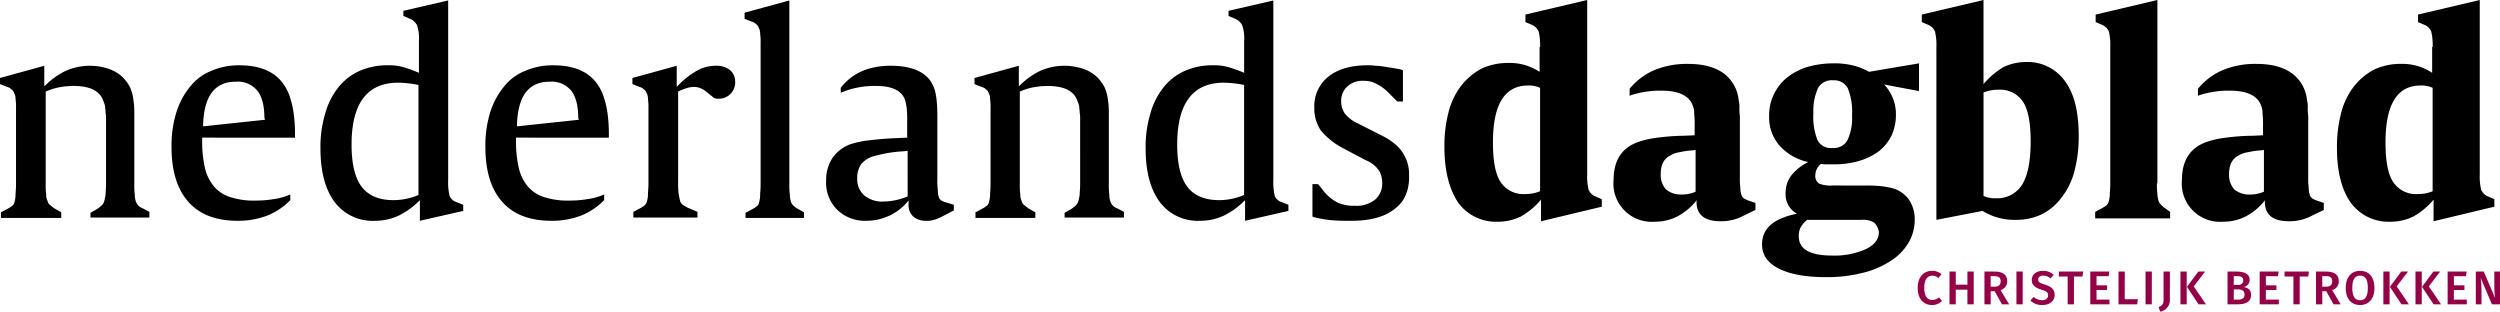
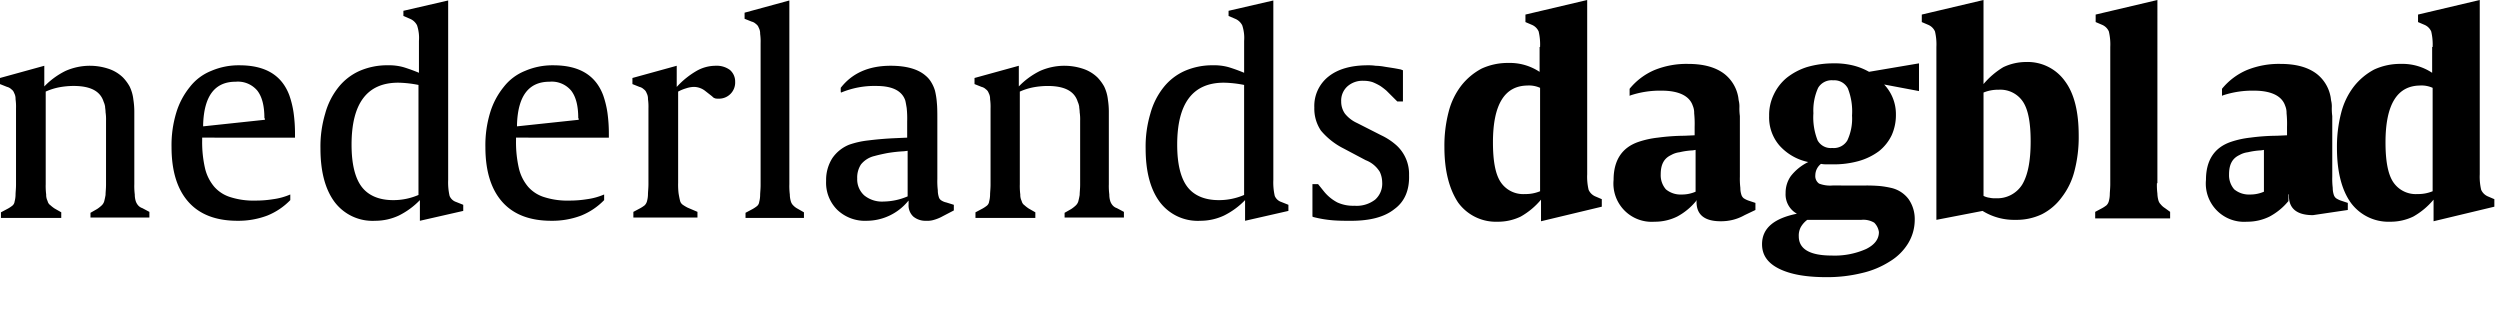
<svg xmlns="http://www.w3.org/2000/svg" width="501.131" height="62.473" viewBox="0 0 501.131 62.473">
  <g transform="translate(-283.1 -30)">
-     <path d="M442.918,40.994a32.635,32.635,0,0,1,3.4.094,18.973,18.973,0,0,1,2.267.377,6.006,6.006,0,0,1,3.5,2.26,6.963,6.963,0,0,1,1.228,4.143,9.076,9.076,0,0,1-1.322,4.708,10.847,10.847,0,0,1-3.59,3.578,17.741,17.741,0,0,1-5.574,2.354,29.091,29.091,0,0,1-7.274.847c-4.062,0-7.179-.565-9.446-1.695s-3.4-2.731-3.4-4.9c0-3.2,2.362-5.179,6.99-6.121a4.417,4.417,0,0,1-2.267-4.143,5.775,5.775,0,0,1,1.039-3.39,9.932,9.932,0,0,1,3.5-2.825,10.628,10.628,0,0,1-5.762-3.3,8.593,8.593,0,0,1-2.078-5.932,9.4,9.4,0,0,1,.945-4.331,9.694,9.694,0,0,1,2.55-3.3,12.821,12.821,0,0,1,4.062-2.166,18.885,18.885,0,0,1,5.29-.753,15.564,15.564,0,0,1,3.779.377,12.681,12.681,0,0,1,3.4,1.318l10.013-1.695v5.556l-6.99-1.318a8.615,8.615,0,0,1,2.362,6.026,9.848,9.848,0,0,1-.85,4.143,9.129,9.129,0,0,1-2.55,3.2,12.558,12.558,0,0,1-4.062,1.977,18.494,18.494,0,0,1-5.29.659h-1.134a5.439,5.439,0,0,1-1.133-.094,2.94,2.94,0,0,0-1.134,2.26,1.834,1.834,0,0,0,.756,1.695,6.217,6.217,0,0,0,2.739.377Zm-.283,6.874H431.771a4.732,4.732,0,0,0-1.323,1.507,3.577,3.577,0,0,0-.378,1.789c0,2.542,2.173,3.861,6.612,3.861a15.467,15.467,0,0,0,6.9-1.318q2.551-1.271,2.551-3.39a3.272,3.272,0,0,0-.945-1.883A4.237,4.237,0,0,0,442.635,47.868Zm90.5-.942a9.477,9.477,0,0,1-2.362.942,9.775,9.775,0,0,1-2.456.282c-3.212,0-4.818-1.318-4.818-3.861v-.377a.092.092,0,0,1-.094.094V44.1a12.508,12.508,0,0,1-3.779,3.107,10.048,10.048,0,0,1-4.534,1.036,7.666,7.666,0,0,1-8.218-8.38c0-3.955,1.7-6.5,5.007-7.627a18.326,18.326,0,0,1,3.873-.847,42.212,42.212,0,0,1,5.29-.377l2.078-.094V29.224a20.566,20.566,0,0,0-.094-2.731,3.576,3.576,0,0,0-.284-1.507c-.661-1.977-2.834-3.013-6.234-3.013a18.827,18.827,0,0,0-6.235.942l-.189.094V21.6a13.044,13.044,0,0,1,5.007-3.766,17.023,17.023,0,0,1,6.707-1.224c3.117,0,5.574.659,7.368,2.072a7.559,7.559,0,0,1,2.645,4.331c.094.377.094.753.189,1.13a4.961,4.961,0,0,1,.094,1.224,11.4,11.4,0,0,0,.094,1.695V39.2a15.221,15.221,0,0,0,.095,2.26,4.352,4.352,0,0,0,.189,1.318,1.483,1.483,0,0,0,.472.753,4.368,4.368,0,0,0,.944.471l1.417.471V45.89ZM378.21,13.216a11.335,11.335,0,0,0-.283-3.107A2.562,2.562,0,0,0,376.6,8.791l-1.322-.565V6.719L387.656,3.8V38.734a11.335,11.335,0,0,0,.284,3.107,2.561,2.561,0,0,0,1.322,1.318l1.322.565v1.507L378.4,48.15V43.819a14.68,14.68,0,0,1-4.062,3.39,10.457,10.457,0,0,1-4.629,1.036,9.355,9.355,0,0,1-7.935-3.861c-1.795-2.731-2.739-6.4-2.739-11.111a26.808,26.808,0,0,1,.85-7.062,14.468,14.468,0,0,1,2.55-5.273,12.809,12.809,0,0,1,4.062-3.39,12.524,12.524,0,0,1,5.384-1.13,10.764,10.764,0,0,1,6.235,1.789V13.216Zm41,33.71a9.484,9.484,0,0,1-2.362.942,9.777,9.777,0,0,1-2.456.282c-3.212,0-4.818-1.318-4.818-3.861v-.377a.092.092,0,0,1-.095.094V44.1a12.5,12.5,0,0,1-3.779,3.107,10.046,10.046,0,0,1-4.534,1.036,7.666,7.666,0,0,1-8.219-8.38c0-3.955,1.7-6.5,5.007-7.627a18.321,18.321,0,0,1,3.873-.847,42.213,42.213,0,0,1,5.29-.377l2.078-.094V29.224a20.593,20.593,0,0,0-.094-2.731,3.575,3.575,0,0,0-.284-1.507c-.661-1.977-2.834-3.013-6.235-3.013a18.827,18.827,0,0,0-6.235.942l-.189.094V21.6a13.044,13.044,0,0,1,5.007-3.766,17.02,17.02,0,0,1,6.707-1.224c3.117,0,5.573.659,7.368,2.072a7.562,7.562,0,0,1,2.645,4.331c.095.377.095.753.189,1.13a4.969,4.969,0,0,1,.094,1.224,11.388,11.388,0,0,0,.094,1.695V39.2a15.255,15.255,0,0,0,.095,2.26,4.351,4.351,0,0,0,.189,1.318,1.483,1.483,0,0,0,.472.753,4.355,4.355,0,0,0,.945.471l1.417.471V45.89Zm137.918-33.71a11.338,11.338,0,0,0-.284-3.107,2.561,2.561,0,0,0-1.322-1.318L554.2,8.226V6.719L566.572,3.8V38.734a11.34,11.34,0,0,0,.283,3.107,2.563,2.563,0,0,0,1.323,1.318l1.322.565v1.507L557.314,48.15V43.819a14.677,14.677,0,0,1-4.062,3.39,10.458,10.458,0,0,1-4.629,1.036,9.357,9.357,0,0,1-7.935-3.861c-1.794-2.542-2.739-6.215-2.739-10.923a26.818,26.818,0,0,1,.85-7.062,14.472,14.472,0,0,1,2.551-5.273,12.8,12.8,0,0,1,4.062-3.39,12.523,12.523,0,0,1,5.384-1.13,10.763,10.763,0,0,1,6.234,1.789V13.216ZM172.938,31.389v.565a23.394,23.394,0,0,0,.567,5.556,8.864,8.864,0,0,0,1.889,3.766,7.09,7.09,0,0,0,3.306,2.072,15.122,15.122,0,0,0,4.912.659,22.175,22.175,0,0,0,3.59-.282,12.916,12.916,0,0,0,3.4-.942v1.13a13.365,13.365,0,0,1-4.629,3.107,16.384,16.384,0,0,1-5.951,1.036c-4.251,0-7.557-1.224-9.824-3.767s-3.4-6.215-3.4-11.017a22.412,22.412,0,0,1,.945-6.874,15.083,15.083,0,0,1,2.739-5.179,10.191,10.191,0,0,1,4.251-3.2,13.841,13.841,0,0,1,5.668-1.13c5.2,0,8.5,1.977,10.013,6.026a18.809,18.809,0,0,1,.85,3.484,30.311,30.311,0,0,1,.283,4.331v.659Zm-62.913,0v.565a23.4,23.4,0,0,0,.567,5.556,8.866,8.866,0,0,0,1.889,3.766,7.09,7.09,0,0,0,3.306,2.072,15.122,15.122,0,0,0,4.912.659,22.174,22.174,0,0,0,3.59-.282,12.915,12.915,0,0,0,3.4-.942v1.13a13.364,13.364,0,0,1-4.629,3.107,16.384,16.384,0,0,1-5.951,1.036c-4.251,0-7.557-1.224-9.824-3.767s-3.4-6.215-3.4-11.017a22.412,22.412,0,0,1,.945-6.874,15.082,15.082,0,0,1,2.739-5.179,10.19,10.19,0,0,1,4.251-3.2,13.842,13.842,0,0,1,5.668-1.13c5.2,0,8.5,1.977,10.013,6.026a18.808,18.808,0,0,1,.85,3.484,30.331,30.331,0,0,1,.283,4.331v.659Zm148.5,15.725a8.239,8.239,0,0,1-1.795.753,4.433,4.433,0,0,1-1.606.188,3.788,3.788,0,0,1-2.55-.847,3.058,3.058,0,0,1-.945-2.448v-.753l-.094.094a10.793,10.793,0,0,1-8.313,3.955,8.005,8.005,0,0,1-5.857-2.166,7.647,7.647,0,0,1-2.267-5.838,8.124,8.124,0,0,1,1.228-4.52,7.461,7.461,0,0,1,3.4-2.731,17.349,17.349,0,0,1,3.779-.847c1.511-.188,3.4-.377,5.762-.471l2.078-.094v-3.2a20.546,20.546,0,0,0-.095-2.731c-.094-.565-.189-1.13-.283-1.507-.661-1.977-2.645-2.919-5.762-2.919a17.289,17.289,0,0,0-7.085,1.318c-.094,0-.094-.188-.094-.471v-.471c2.267-2.919,5.573-4.426,10.013-4.426,3.117,0,5.479.659,6.99,1.977a4.96,4.96,0,0,1,1.134,1.318,7.045,7.045,0,0,1,.756,1.695,14.889,14.889,0,0,1,.378,2.448c.095.942.095,2.166.095,3.484v11.77a15.275,15.275,0,0,0,.094,2.26,4.348,4.348,0,0,0,.189,1.318,1.169,1.169,0,0,0,.567.753,2.832,2.832,0,0,0,.945.377l1.511.471v1.13Zm60.552.942V43.913a15.252,15.252,0,0,1-4.251,3.107,11.189,11.189,0,0,1-4.723,1.036,9.514,9.514,0,0,1-8.124-3.767q-2.834-3.814-2.834-10.734a23.033,23.033,0,0,1,.945-6.968,14.585,14.585,0,0,1,2.645-5.273,11.268,11.268,0,0,1,4.251-3.3,13.841,13.841,0,0,1,5.668-1.13,10.883,10.883,0,0,1,3.117.377,32.45,32.45,0,0,1,3.118,1.13v-6.4a7.967,7.967,0,0,0-.378-3.107,2.785,2.785,0,0,0-1.417-1.318L315.769,7V5.966l8.974-2.072v35.97a12.163,12.163,0,0,0,.283,3.2,2.141,2.141,0,0,0,1.322,1.224l1.417.565v1.224Zm31.646-23.917h-1.134l-1.323-1.318-.85-.847a13.856,13.856,0,0,0-1.228-.942,11.294,11.294,0,0,0-1.511-.753A5.517,5.517,0,0,0,342.88,20a4.539,4.539,0,0,0-3.306,1.13,3.836,3.836,0,0,0-1.228,3.013,4.187,4.187,0,0,0,.756,2.448,6.7,6.7,0,0,0,2.456,1.883l4.818,2.448a12.675,12.675,0,0,1,3.117,2.072,7.791,7.791,0,0,1,2.456,5.932c.094,2.919-.85,5.273-2.929,6.78-1.984,1.6-4.912,2.354-8.691,2.354-1.228,0-2.361,0-3.59-.094a23.178,23.178,0,0,1-3.968-.659l-.189-.094v-6.5h1.134l1.134,1.412a8.537,8.537,0,0,0,2.739,2.26,7.562,7.562,0,0,0,3.4.659,6.085,6.085,0,0,0,4.157-1.224,4.27,4.27,0,0,0,1.417-3.484,5.117,5.117,0,0,0-.472-2.072,5.68,5.68,0,0,0-2.834-2.354l-4.44-2.354a14.31,14.31,0,0,1-4.534-3.578,7.846,7.846,0,0,1-1.323-4.614,7.514,7.514,0,0,1,2.834-6.215c1.889-1.507,4.534-2.26,7.841-2.26a9.746,9.746,0,0,1,1.606.094,11.608,11.608,0,0,1,1.795.188c.567.094,1.228.188,1.8.282s1.039.188,1.511.282c.094,0,.094.094.189.094s.095,0,.189.094ZM153.668,48.056V43.913a15.251,15.251,0,0,1-4.251,3.107,11.189,11.189,0,0,1-4.723,1.036,9.514,9.514,0,0,1-8.124-3.767q-2.834-3.814-2.834-10.734a23.034,23.034,0,0,1,.945-6.968,14.584,14.584,0,0,1,2.645-5.273,11.27,11.27,0,0,1,4.251-3.3,13.842,13.842,0,0,1,5.668-1.13,10.885,10.885,0,0,1,3.117.377,32.463,32.463,0,0,1,3.117,1.13v-6.4a7.967,7.967,0,0,0-.378-3.107,2.785,2.785,0,0,0-1.417-1.318L150.362,7V5.966l8.974-2.072v35.97a12.163,12.163,0,0,0,.283,3.2,2.14,2.14,0,0,0,1.322,1.224l1.417.565v1.224Zm303.987-34.84a11.335,11.335,0,0,0-.283-3.107,2.563,2.563,0,0,0-1.323-1.318l-1.322-.565V6.719L467.1,3.8V20.655a15.875,15.875,0,0,1,3.967-3.39,10.659,10.659,0,0,1,4.534-1.036,9.185,9.185,0,0,1,7.841,3.861c1.889,2.542,2.74,6.215,2.74,10.923a26.812,26.812,0,0,1-.85,7.062,14.465,14.465,0,0,1-2.551,5.273,11.239,11.239,0,0,1-3.968,3.39,11.812,11.812,0,0,1-5.29,1.13,12.006,12.006,0,0,1-6.612-1.789l-9.258,1.789Zm44.3,27.307h-.095a13.208,13.208,0,0,0,.095,2.072,5.545,5.545,0,0,0,.189,1.318,1.82,1.82,0,0,0,.473.847,3.417,3.417,0,0,0,.85.753l1.039.753v1.318h-15.02V46.267l1.417-.753a6.627,6.627,0,0,0,.85-.565,1.82,1.82,0,0,0,.472-.847,5.543,5.543,0,0,0,.189-1.318c0-.471.095-1.224.095-2.072v-27.5a11.34,11.34,0,0,0-.284-3.107,2.562,2.562,0,0,0-1.323-1.318l-1.322-.565V6.719L501.958,3.8Zm-224.92,6.968h-12v-1.13l1.417-.753a6.624,6.624,0,0,0,.85-.565,1.267,1.267,0,0,0,.472-.847,5.543,5.543,0,0,0,.189-1.318c0-.565.095-1.224.095-2.072V25.551a10.792,10.792,0,0,0-.095-1.883,2.348,2.348,0,0,0-.284-1.224,1.464,1.464,0,0,0-.567-.753,1.829,1.829,0,0,0-.85-.471l-1.417-.565V19.431l8.88-2.448v4.143a15.25,15.25,0,0,1,4.251-3.107,12.068,12.068,0,0,1,4.912-1.036,11.9,11.9,0,0,1,3.59.565,7.587,7.587,0,0,1,3.023,1.789,8.81,8.81,0,0,1,1.323,1.789,8.024,8.024,0,0,1,.756,2.637,15.823,15.823,0,0,1,.189,2.354v14.6a13.22,13.22,0,0,0,.095,2.072,4.344,4.344,0,0,0,.189,1.318,2.462,2.462,0,0,0,.472.847,1.922,1.922,0,0,0,.85.565l1.417.753V47.4H282.9v-.942l1.322-.753a6.636,6.636,0,0,0,.85-.659,1.914,1.914,0,0,0,.567-.847c.094-.377.189-.753.284-1.318,0-.565.094-1.224.094-2.072V28a9.151,9.151,0,0,0-.094-1.695c0-.471-.095-.847-.095-1.13a3.578,3.578,0,0,0-.284-.942c-.661-2.166-2.645-3.2-6.046-3.2a16.194,16.194,0,0,0-2.928.282,12.385,12.385,0,0,0-2.645.847v18.55a13.254,13.254,0,0,0,.094,2.072A2.727,2.727,0,0,0,274.3,44.1a1.372,1.372,0,0,0,.567.847,6.652,6.652,0,0,0,.85.659l1.322.753Zm-46.382,0H218.943V46.455l1.417-.753a6.634,6.634,0,0,0,.85-.565,1.267,1.267,0,0,0,.472-.847,5.542,5.542,0,0,0,.189-1.318c0-.565.094-1.224.094-2.072V12.463a10.821,10.821,0,0,0-.094-1.883,2.35,2.35,0,0,0-.283-1.224,1.465,1.465,0,0,0-.567-.753,1.827,1.827,0,0,0-.85-.471l-1.417-.565V6.342l8.974-2.448V40.712a13.256,13.256,0,0,0,.094,2.072,4.893,4.893,0,0,0,.189,1.318,1.82,1.82,0,0,0,.472.847,3.316,3.316,0,0,0,.85.659l1.322.753Zm-148.876,0H69.689v-1.13l1.417-.753a6.638,6.638,0,0,0,.85-.565,1.267,1.267,0,0,0,.472-.847,5.537,5.537,0,0,0,.189-1.318c0-.565.094-1.224.094-2.072V25.551a10.809,10.809,0,0,0-.094-1.883,2.349,2.349,0,0,0-.283-1.224,1.465,1.465,0,0,0-.567-.753,1.829,1.829,0,0,0-.85-.471L69.5,20.655V19.431l8.88-2.448v4.143a15.251,15.251,0,0,1,4.251-3.107,12.07,12.07,0,0,1,4.912-1.036,11.9,11.9,0,0,1,3.59.565,7.588,7.588,0,0,1,3.023,1.789,8.807,8.807,0,0,1,1.322,1.789,8.015,8.015,0,0,1,.756,2.637,15.822,15.822,0,0,1,.189,2.354v14.6a13.245,13.245,0,0,0,.095,2.072,4.355,4.355,0,0,0,.189,1.318,2.467,2.467,0,0,0,.472.847,1.922,1.922,0,0,0,.85.565l1.417.753V47.4H87.637v-.942L88.96,45.7a6.666,6.666,0,0,0,.85-.659,1.914,1.914,0,0,0,.567-.847c.095-.377.189-.753.283-1.318,0-.565.094-1.224.094-2.072V28A9.134,9.134,0,0,0,90.66,26.3c0-.471-.094-.847-.094-1.13a3.579,3.579,0,0,0-.284-.942c-.661-2.166-2.645-3.2-6.046-3.2a16.194,16.194,0,0,0-2.928.282,12.388,12.388,0,0,0-2.645.847v18.55a13.257,13.257,0,0,0,.094,2.072,2.727,2.727,0,0,0,.283,1.318,1.371,1.371,0,0,0,.567.847,6.661,6.661,0,0,0,.85.659l1.323.753ZM209.307,47.4H196.46v-1.13l1.417-.753a6.614,6.614,0,0,0,.85-.565,1.819,1.819,0,0,0,.472-.847,5.541,5.541,0,0,0,.189-1.318c0-.565.095-1.224.095-2.072V25.551a10.8,10.8,0,0,0-.095-1.883,2.35,2.35,0,0,0-.283-1.224,1.465,1.465,0,0,0-.567-.753,1.829,1.829,0,0,0-.85-.471l-1.417-.565V19.431l8.88-2.448V21.22l.094-.094a16.511,16.511,0,0,1,3.873-3.107,7.729,7.729,0,0,1,3.873-1.036,4.415,4.415,0,0,1,2.834.847,3.056,3.056,0,0,1,1.039,2.354,3.234,3.234,0,0,1-3.4,3.39c-.283,0-.567,0-.661-.094-.189,0-.378-.188-.567-.377l-1.323-1.036a3.776,3.776,0,0,0-2.267-.847,5.255,5.255,0,0,0-1.606.282,8.188,8.188,0,0,0-1.606.659V40.429a14.567,14.567,0,0,0,.094,2.166q.142.847.283,1.412a1.37,1.37,0,0,0,.567.847,8.322,8.322,0,0,0,.945.565l1.984.847Zm42.131-13.371-.756.094a28.706,28.706,0,0,0-3.4.377c-.945.188-1.795.377-2.456.565a4.9,4.9,0,0,0-2.739,1.695,4.792,4.792,0,0,0-.756,2.825,4.33,4.33,0,0,0,1.417,3.39,5.624,5.624,0,0,0,3.873,1.224,12.675,12.675,0,0,0,4.818-1.036Zm67.542-13.183a22.5,22.5,0,0,0-4.156-.471q-9.352,0-9.352,12.429c0,3.766.661,6.591,1.984,8.38s3.5,2.731,6.329,2.731a12.644,12.644,0,0,0,5.1-1.036V20.843Zm-165.5,0a22.494,22.494,0,0,0-4.156-.471q-9.352,0-9.352,12.429c0,3.766.661,6.591,1.984,8.38s3.5,2.731,6.329,2.731a12.644,12.644,0,0,0,5.1-1.036V20.843Zm314.851,22.6a4.627,4.627,0,0,0,1.228.094,5.886,5.886,0,0,0,5.29-2.731c1.133-1.883,1.7-4.708,1.7-8.663,0-3.672-.473-6.309-1.512-7.91a5.429,5.429,0,0,0-4.912-2.448,7.525,7.525,0,0,0-3.023.565V43.066A3.611,3.611,0,0,0,468.329,43.442Zm54.978-9.6-.567.094a14.677,14.677,0,0,0-2.645.377,4.525,4.525,0,0,0-1.7.565c-1.417.659-2.078,1.883-2.078,3.861a4.315,4.315,0,0,0,1.039,3.013,4.6,4.6,0,0,0,3.118,1.036,6.919,6.919,0,0,0,2.834-.565Zm-113.924,0-.567.094a14.676,14.676,0,0,0-2.645.377,4.525,4.525,0,0,0-1.7.565c-1.417.659-2.078,1.883-2.078,3.861a4.314,4.314,0,0,0,1.039,3.013,4.6,4.6,0,0,0,3.117,1.036,6.92,6.92,0,0,0,2.834-.565Zm-33.629-12.9c-4.629,0-6.99,3.766-6.99,11.394,0,3.672.472,6.309,1.512,7.91a5.429,5.429,0,0,0,4.912,2.448,7.525,7.525,0,0,0,3.023-.565V21.408A5.451,5.451,0,0,0,375.754,20.937Zm178.915,0c-4.629,0-6.99,3.766-6.99,11.394,0,3.672.473,6.309,1.512,7.91a5.429,5.429,0,0,0,4.912,2.448,7.525,7.525,0,0,0,3.023-.565V21.408A5.45,5.45,0,0,0,554.669,20.937ZM439.9,21.5a3.059,3.059,0,0,0-2.928-1.6,3.145,3.145,0,0,0-3.023,1.507A11,11,0,0,0,433,26.493a12.556,12.556,0,0,0,.85,5.461,3,3,0,0,0,2.928,1.507,3.145,3.145,0,0,0,3.023-1.507,10.282,10.282,0,0,0,.945-4.991A12.552,12.552,0,0,0,439.9,21.5Zm-317.4,6.026c0-2.542-.472-4.331-1.417-5.556a5.079,5.079,0,0,0-4.345-1.789c-4.156,0-6.329,2.825-6.518,8.569v.377l12.375-1.318v-.282Zm62.913,0c0-2.542-.472-4.331-1.417-5.556a5.079,5.079,0,0,0-4.345-1.789c-4.156,0-6.329,2.825-6.518,8.569v.377L185.5,27.811v-.282Z" transform="translate(213.6 26.2)" />
-     <path d="M-114.627-6.707c-1.615,0-2.869,1.207-2.869,3.41,0,2.232,1.188,3.439,2.888,3.439a2.762,2.762,0,0,0,1.976-.8l-.589-.741a2.127,2.127,0,0,1-1.34.532c-.931,0-1.615-.7-1.615-2.432,0-1.776.7-2.441,1.615-2.441a1.893,1.893,0,0,1,1.216.465l.637-.741A2.761,2.761,0,0,0-114.627-6.707Zm7.1,6.707h1.264V-6.564h-1.264v2.631h-2.337V-6.564h-1.254V0h1.254V-2.935h2.337Zm6.916,0h1.444l-1.72-2.859a1.773,1.773,0,0,0,1.33-1.777c0-1.3-.883-1.928-2.6-1.928h-1.957V0h1.254V-2.632h.8Zm-2.252-5.653h.674c.912,0,1.321.3,1.321,1.016,0,.789-.437,1.1-1.216,1.1h-.779Zm6.422-.912H-97.7V0h1.254Zm4.047-.142c-1.292,0-2.233.722-2.233,1.814,0,1,.6,1.549,1.976,1.976,1.026.314,1.3.561,1.3,1.112,0,.636-.5.978-1.207.978a2.5,2.5,0,0,1-1.691-.655L-94.9-.76a3.265,3.265,0,0,0,2.366.9c1.567,0,2.489-.836,2.489-2.014,0-1.235-.8-1.71-1.948-2.071-1.092-.342-1.349-.551-1.349-1.026,0-.513.428-.779,1.017-.779a2.2,2.2,0,0,1,1.472.561l.618-.712A2.955,2.955,0,0,0-92.4-6.707Zm8.066.142h-4.874v1h1.767V0h1.264V-5.567h1.71Zm5.244,0H-82.9V0h3.847V-.941h-2.593V-2.869h2.109V-3.8h-2.109V-5.634h2.423Zm3.1,0h-1.254V0H-73.5l.143-1.026h-2.632Zm5.424,0H-71.82V0h1.254Zm3.62,0H-68.21v5.557c0,.826-.143,1.244-1,1.577l.333.9A2.323,2.323,0,0,0-66.947-.96Zm3.372,0h-1.254V0h1.254Zm3.686,0h-1.359l-2.27,3.059L-61.2,0h1.492l-2.451-3.591Zm7.714,3.087a1.431,1.431,0,0,0,1.216-1.415c0-1.2-1.026-1.672-2.717-1.672h-1.719V0h1.976c1.6,0,2.746-.446,2.746-1.891C-50.673-2.983-51.424-3.335-52.174-3.477Zm-1.377-2.166c.855,0,1.311.19,1.311.855,0,.617-.446.921-1.131.921h-.77V-5.643Zm.143,4.7h-.732V-2.993h.865c.731,0,1.292.266,1.292,1.055C-51.984-1.112-52.583-.941-53.409-.941Zm8.265-5.624h-3.809V0h3.847V-.941H-47.7V-2.869h2.109V-3.8H-47.7V-5.634h2.423Zm6.061,0h-4.874v1h1.767V0h1.264V-5.567h1.71ZM-34.143,0H-32.7l-1.72-2.859a1.773,1.773,0,0,0,1.33-1.777c0-1.3-.883-1.928-2.6-1.928h-1.957V0h1.254V-2.632h.8Zm-2.252-5.653h.675c.912,0,1.32.3,1.32,1.016,0,.789-.437,1.1-1.216,1.1h-.779Zm7.581-1.054c-1.758,0-2.878,1.273-2.878,3.429,0,2.194,1.121,3.42,2.878,3.42s2.869-1.264,2.869-3.429C-25.945-5.482-27.056-6.707-28.814-6.707Zm0,.959c.988,0,1.549.7,1.549,2.461,0,1.776-.57,2.47-1.549,2.47-.96,0-1.558-.693-1.558-2.46S-29.792-5.748-28.814-5.748Zm5.918-.817h-1.254V0H-22.9Zm3.686,0h-1.358l-2.271,3.059L-20.52,0h1.491L-21.48-3.591Zm2.755,0h-1.254V0h1.254Zm3.686,0h-1.359L-16.4-3.505-14.079,0h1.491l-2.451-3.591Zm5.311,0h-3.81V0h3.848V-.941h-2.593V-2.869H-7.9V-3.8h-2.109V-5.634H-7.59Zm6.688,0H-1.91v3.078a16.247,16.247,0,0,0,.171,2.242l-2.289-5.32H-5.615V0h1.14V-2.679a20.864,20.864,0,0,0-.171-2.632L-2.394,0H-.77Z" transform="translate(785 91)" fill="#940045" />
+     <path d="M442.918,40.994a32.635,32.635,0,0,1,3.4.094,18.973,18.973,0,0,1,2.267.377,6.006,6.006,0,0,1,3.5,2.26,6.963,6.963,0,0,1,1.228,4.143,9.076,9.076,0,0,1-1.322,4.708,10.847,10.847,0,0,1-3.59,3.578,17.741,17.741,0,0,1-5.574,2.354,29.091,29.091,0,0,1-7.274.847c-4.062,0-7.179-.565-9.446-1.695s-3.4-2.731-3.4-4.9c0-3.2,2.362-5.179,6.99-6.121a4.417,4.417,0,0,1-2.267-4.143,5.775,5.775,0,0,1,1.039-3.39,9.932,9.932,0,0,1,3.5-2.825,10.628,10.628,0,0,1-5.762-3.3,8.593,8.593,0,0,1-2.078-5.932,9.4,9.4,0,0,1,.945-4.331,9.694,9.694,0,0,1,2.55-3.3,12.821,12.821,0,0,1,4.062-2.166,18.885,18.885,0,0,1,5.29-.753,15.564,15.564,0,0,1,3.779.377,12.681,12.681,0,0,1,3.4,1.318l10.013-1.695v5.556l-6.99-1.318a8.615,8.615,0,0,1,2.362,6.026,9.848,9.848,0,0,1-.85,4.143,9.129,9.129,0,0,1-2.55,3.2,12.558,12.558,0,0,1-4.062,1.977,18.494,18.494,0,0,1-5.29.659h-1.134a5.439,5.439,0,0,1-1.133-.094,2.94,2.94,0,0,0-1.134,2.26,1.834,1.834,0,0,0,.756,1.695,6.217,6.217,0,0,0,2.739.377Zm-.283,6.874H431.771a4.732,4.732,0,0,0-1.323,1.507,3.577,3.577,0,0,0-.378,1.789c0,2.542,2.173,3.861,6.612,3.861a15.467,15.467,0,0,0,6.9-1.318q2.551-1.271,2.551-3.39a3.272,3.272,0,0,0-.945-1.883A4.237,4.237,0,0,0,442.635,47.868Zm90.5-.942c-3.212,0-4.818-1.318-4.818-3.861v-.377a.092.092,0,0,1-.094.094V44.1a12.508,12.508,0,0,1-3.779,3.107,10.048,10.048,0,0,1-4.534,1.036,7.666,7.666,0,0,1-8.218-8.38c0-3.955,1.7-6.5,5.007-7.627a18.326,18.326,0,0,1,3.873-.847,42.212,42.212,0,0,1,5.29-.377l2.078-.094V29.224a20.566,20.566,0,0,0-.094-2.731,3.576,3.576,0,0,0-.284-1.507c-.661-1.977-2.834-3.013-6.234-3.013a18.827,18.827,0,0,0-6.235.942l-.189.094V21.6a13.044,13.044,0,0,1,5.007-3.766,17.023,17.023,0,0,1,6.707-1.224c3.117,0,5.574.659,7.368,2.072a7.559,7.559,0,0,1,2.645,4.331c.094.377.094.753.189,1.13a4.961,4.961,0,0,1,.094,1.224,11.4,11.4,0,0,0,.094,1.695V39.2a15.221,15.221,0,0,0,.095,2.26,4.352,4.352,0,0,0,.189,1.318,1.483,1.483,0,0,0,.472.753,4.368,4.368,0,0,0,.944.471l1.417.471V45.89ZM378.21,13.216a11.335,11.335,0,0,0-.283-3.107A2.562,2.562,0,0,0,376.6,8.791l-1.322-.565V6.719L387.656,3.8V38.734a11.335,11.335,0,0,0,.284,3.107,2.561,2.561,0,0,0,1.322,1.318l1.322.565v1.507L378.4,48.15V43.819a14.68,14.68,0,0,1-4.062,3.39,10.457,10.457,0,0,1-4.629,1.036,9.355,9.355,0,0,1-7.935-3.861c-1.795-2.731-2.739-6.4-2.739-11.111a26.808,26.808,0,0,1,.85-7.062,14.468,14.468,0,0,1,2.55-5.273,12.809,12.809,0,0,1,4.062-3.39,12.524,12.524,0,0,1,5.384-1.13,10.764,10.764,0,0,1,6.235,1.789V13.216Zm41,33.71a9.484,9.484,0,0,1-2.362.942,9.777,9.777,0,0,1-2.456.282c-3.212,0-4.818-1.318-4.818-3.861v-.377a.092.092,0,0,1-.095.094V44.1a12.5,12.5,0,0,1-3.779,3.107,10.046,10.046,0,0,1-4.534,1.036,7.666,7.666,0,0,1-8.219-8.38c0-3.955,1.7-6.5,5.007-7.627a18.321,18.321,0,0,1,3.873-.847,42.213,42.213,0,0,1,5.29-.377l2.078-.094V29.224a20.593,20.593,0,0,0-.094-2.731,3.575,3.575,0,0,0-.284-1.507c-.661-1.977-2.834-3.013-6.235-3.013a18.827,18.827,0,0,0-6.235.942l-.189.094V21.6a13.044,13.044,0,0,1,5.007-3.766,17.02,17.02,0,0,1,6.707-1.224c3.117,0,5.573.659,7.368,2.072a7.562,7.562,0,0,1,2.645,4.331c.095.377.095.753.189,1.13a4.969,4.969,0,0,1,.094,1.224,11.388,11.388,0,0,0,.094,1.695V39.2a15.255,15.255,0,0,0,.095,2.26,4.351,4.351,0,0,0,.189,1.318,1.483,1.483,0,0,0,.472.753,4.355,4.355,0,0,0,.945.471l1.417.471V45.89Zm137.918-33.71a11.338,11.338,0,0,0-.284-3.107,2.561,2.561,0,0,0-1.322-1.318L554.2,8.226V6.719L566.572,3.8V38.734a11.34,11.34,0,0,0,.283,3.107,2.563,2.563,0,0,0,1.323,1.318l1.322.565v1.507L557.314,48.15V43.819a14.677,14.677,0,0,1-4.062,3.39,10.458,10.458,0,0,1-4.629,1.036,9.357,9.357,0,0,1-7.935-3.861c-1.794-2.542-2.739-6.215-2.739-10.923a26.818,26.818,0,0,1,.85-7.062,14.472,14.472,0,0,1,2.551-5.273,12.8,12.8,0,0,1,4.062-3.39,12.523,12.523,0,0,1,5.384-1.13,10.763,10.763,0,0,1,6.234,1.789V13.216ZM172.938,31.389v.565a23.394,23.394,0,0,0,.567,5.556,8.864,8.864,0,0,0,1.889,3.766,7.09,7.09,0,0,0,3.306,2.072,15.122,15.122,0,0,0,4.912.659,22.175,22.175,0,0,0,3.59-.282,12.916,12.916,0,0,0,3.4-.942v1.13a13.365,13.365,0,0,1-4.629,3.107,16.384,16.384,0,0,1-5.951,1.036c-4.251,0-7.557-1.224-9.824-3.767s-3.4-6.215-3.4-11.017a22.412,22.412,0,0,1,.945-6.874,15.083,15.083,0,0,1,2.739-5.179,10.191,10.191,0,0,1,4.251-3.2,13.841,13.841,0,0,1,5.668-1.13c5.2,0,8.5,1.977,10.013,6.026a18.809,18.809,0,0,1,.85,3.484,30.311,30.311,0,0,1,.283,4.331v.659Zm-62.913,0v.565a23.4,23.4,0,0,0,.567,5.556,8.866,8.866,0,0,0,1.889,3.766,7.09,7.09,0,0,0,3.306,2.072,15.122,15.122,0,0,0,4.912.659,22.174,22.174,0,0,0,3.59-.282,12.915,12.915,0,0,0,3.4-.942v1.13a13.364,13.364,0,0,1-4.629,3.107,16.384,16.384,0,0,1-5.951,1.036c-4.251,0-7.557-1.224-9.824-3.767s-3.4-6.215-3.4-11.017a22.412,22.412,0,0,1,.945-6.874,15.082,15.082,0,0,1,2.739-5.179,10.19,10.19,0,0,1,4.251-3.2,13.842,13.842,0,0,1,5.668-1.13c5.2,0,8.5,1.977,10.013,6.026a18.808,18.808,0,0,1,.85,3.484,30.331,30.331,0,0,1,.283,4.331v.659Zm148.5,15.725a8.239,8.239,0,0,1-1.795.753,4.433,4.433,0,0,1-1.606.188,3.788,3.788,0,0,1-2.55-.847,3.058,3.058,0,0,1-.945-2.448v-.753l-.094.094a10.793,10.793,0,0,1-8.313,3.955,8.005,8.005,0,0,1-5.857-2.166,7.647,7.647,0,0,1-2.267-5.838,8.124,8.124,0,0,1,1.228-4.52,7.461,7.461,0,0,1,3.4-2.731,17.349,17.349,0,0,1,3.779-.847c1.511-.188,3.4-.377,5.762-.471l2.078-.094v-3.2a20.546,20.546,0,0,0-.095-2.731c-.094-.565-.189-1.13-.283-1.507-.661-1.977-2.645-2.919-5.762-2.919a17.289,17.289,0,0,0-7.085,1.318c-.094,0-.094-.188-.094-.471v-.471c2.267-2.919,5.573-4.426,10.013-4.426,3.117,0,5.479.659,6.99,1.977a4.96,4.96,0,0,1,1.134,1.318,7.045,7.045,0,0,1,.756,1.695,14.889,14.889,0,0,1,.378,2.448c.095.942.095,2.166.095,3.484v11.77a15.275,15.275,0,0,0,.094,2.26,4.348,4.348,0,0,0,.189,1.318,1.169,1.169,0,0,0,.567.753,2.832,2.832,0,0,0,.945.377l1.511.471v1.13Zm60.552.942V43.913a15.252,15.252,0,0,1-4.251,3.107,11.189,11.189,0,0,1-4.723,1.036,9.514,9.514,0,0,1-8.124-3.767q-2.834-3.814-2.834-10.734a23.033,23.033,0,0,1,.945-6.968,14.585,14.585,0,0,1,2.645-5.273,11.268,11.268,0,0,1,4.251-3.3,13.841,13.841,0,0,1,5.668-1.13,10.883,10.883,0,0,1,3.117.377,32.45,32.45,0,0,1,3.118,1.13v-6.4a7.967,7.967,0,0,0-.378-3.107,2.785,2.785,0,0,0-1.417-1.318L315.769,7V5.966l8.974-2.072v35.97a12.163,12.163,0,0,0,.283,3.2,2.141,2.141,0,0,0,1.322,1.224l1.417.565v1.224Zm31.646-23.917h-1.134l-1.323-1.318-.85-.847a13.856,13.856,0,0,0-1.228-.942,11.294,11.294,0,0,0-1.511-.753A5.517,5.517,0,0,0,342.88,20a4.539,4.539,0,0,0-3.306,1.13,3.836,3.836,0,0,0-1.228,3.013,4.187,4.187,0,0,0,.756,2.448,6.7,6.7,0,0,0,2.456,1.883l4.818,2.448a12.675,12.675,0,0,1,3.117,2.072,7.791,7.791,0,0,1,2.456,5.932c.094,2.919-.85,5.273-2.929,6.78-1.984,1.6-4.912,2.354-8.691,2.354-1.228,0-2.361,0-3.59-.094a23.178,23.178,0,0,1-3.968-.659l-.189-.094v-6.5h1.134l1.134,1.412a8.537,8.537,0,0,0,2.739,2.26,7.562,7.562,0,0,0,3.4.659,6.085,6.085,0,0,0,4.157-1.224,4.27,4.27,0,0,0,1.417-3.484,5.117,5.117,0,0,0-.472-2.072,5.68,5.68,0,0,0-2.834-2.354l-4.44-2.354a14.31,14.31,0,0,1-4.534-3.578,7.846,7.846,0,0,1-1.323-4.614,7.514,7.514,0,0,1,2.834-6.215c1.889-1.507,4.534-2.26,7.841-2.26a9.746,9.746,0,0,1,1.606.094,11.608,11.608,0,0,1,1.795.188c.567.094,1.228.188,1.8.282s1.039.188,1.511.282c.094,0,.094.094.189.094s.095,0,.189.094ZM153.668,48.056V43.913a15.251,15.251,0,0,1-4.251,3.107,11.189,11.189,0,0,1-4.723,1.036,9.514,9.514,0,0,1-8.124-3.767q-2.834-3.814-2.834-10.734a23.034,23.034,0,0,1,.945-6.968,14.584,14.584,0,0,1,2.645-5.273,11.27,11.27,0,0,1,4.251-3.3,13.842,13.842,0,0,1,5.668-1.13,10.885,10.885,0,0,1,3.117.377,32.463,32.463,0,0,1,3.117,1.13v-6.4a7.967,7.967,0,0,0-.378-3.107,2.785,2.785,0,0,0-1.417-1.318L150.362,7V5.966l8.974-2.072v35.97a12.163,12.163,0,0,0,.283,3.2,2.14,2.14,0,0,0,1.322,1.224l1.417.565v1.224Zm303.987-34.84a11.335,11.335,0,0,0-.283-3.107,2.563,2.563,0,0,0-1.323-1.318l-1.322-.565V6.719L467.1,3.8V20.655a15.875,15.875,0,0,1,3.967-3.39,10.659,10.659,0,0,1,4.534-1.036,9.185,9.185,0,0,1,7.841,3.861c1.889,2.542,2.74,6.215,2.74,10.923a26.812,26.812,0,0,1-.85,7.062,14.465,14.465,0,0,1-2.551,5.273,11.239,11.239,0,0,1-3.968,3.39,11.812,11.812,0,0,1-5.29,1.13,12.006,12.006,0,0,1-6.612-1.789l-9.258,1.789Zm44.3,27.307h-.095a13.208,13.208,0,0,0,.095,2.072,5.545,5.545,0,0,0,.189,1.318,1.82,1.82,0,0,0,.473.847,3.417,3.417,0,0,0,.85.753l1.039.753v1.318h-15.02V46.267l1.417-.753a6.627,6.627,0,0,0,.85-.565,1.82,1.82,0,0,0,.472-.847,5.543,5.543,0,0,0,.189-1.318c0-.471.095-1.224.095-2.072v-27.5a11.34,11.34,0,0,0-.284-3.107,2.562,2.562,0,0,0-1.323-1.318l-1.322-.565V6.719L501.958,3.8Zm-224.92,6.968h-12v-1.13l1.417-.753a6.624,6.624,0,0,0,.85-.565,1.267,1.267,0,0,0,.472-.847,5.543,5.543,0,0,0,.189-1.318c0-.565.095-1.224.095-2.072V25.551a10.792,10.792,0,0,0-.095-1.883,2.348,2.348,0,0,0-.284-1.224,1.464,1.464,0,0,0-.567-.753,1.829,1.829,0,0,0-.85-.471l-1.417-.565V19.431l8.88-2.448v4.143a15.25,15.25,0,0,1,4.251-3.107,12.068,12.068,0,0,1,4.912-1.036,11.9,11.9,0,0,1,3.59.565,7.587,7.587,0,0,1,3.023,1.789,8.81,8.81,0,0,1,1.323,1.789,8.024,8.024,0,0,1,.756,2.637,15.823,15.823,0,0,1,.189,2.354v14.6a13.22,13.22,0,0,0,.095,2.072,4.344,4.344,0,0,0,.189,1.318,2.462,2.462,0,0,0,.472.847,1.922,1.922,0,0,0,.85.565l1.417.753V47.4H282.9v-.942l1.322-.753a6.636,6.636,0,0,0,.85-.659,1.914,1.914,0,0,0,.567-.847c.094-.377.189-.753.284-1.318,0-.565.094-1.224.094-2.072V28a9.151,9.151,0,0,0-.094-1.695c0-.471-.095-.847-.095-1.13a3.578,3.578,0,0,0-.284-.942c-.661-2.166-2.645-3.2-6.046-3.2a16.194,16.194,0,0,0-2.928.282,12.385,12.385,0,0,0-2.645.847v18.55a13.254,13.254,0,0,0,.094,2.072A2.727,2.727,0,0,0,274.3,44.1a1.372,1.372,0,0,0,.567.847,6.652,6.652,0,0,0,.85.659l1.322.753Zm-46.382,0H218.943V46.455l1.417-.753a6.634,6.634,0,0,0,.85-.565,1.267,1.267,0,0,0,.472-.847,5.542,5.542,0,0,0,.189-1.318c0-.565.094-1.224.094-2.072V12.463a10.821,10.821,0,0,0-.094-1.883,2.35,2.35,0,0,0-.283-1.224,1.465,1.465,0,0,0-.567-.753,1.827,1.827,0,0,0-.85-.471l-1.417-.565V6.342l8.974-2.448V40.712a13.256,13.256,0,0,0,.094,2.072,4.893,4.893,0,0,0,.189,1.318,1.82,1.82,0,0,0,.472.847,3.316,3.316,0,0,0,.85.659l1.322.753Zm-148.876,0H69.689v-1.13l1.417-.753a6.638,6.638,0,0,0,.85-.565,1.267,1.267,0,0,0,.472-.847,5.537,5.537,0,0,0,.189-1.318c0-.565.094-1.224.094-2.072V25.551a10.809,10.809,0,0,0-.094-1.883,2.349,2.349,0,0,0-.283-1.224,1.465,1.465,0,0,0-.567-.753,1.829,1.829,0,0,0-.85-.471L69.5,20.655V19.431l8.88-2.448v4.143a15.251,15.251,0,0,1,4.251-3.107,12.07,12.07,0,0,1,4.912-1.036,11.9,11.9,0,0,1,3.59.565,7.588,7.588,0,0,1,3.023,1.789,8.807,8.807,0,0,1,1.322,1.789,8.015,8.015,0,0,1,.756,2.637,15.822,15.822,0,0,1,.189,2.354v14.6a13.245,13.245,0,0,0,.095,2.072,4.355,4.355,0,0,0,.189,1.318,2.467,2.467,0,0,0,.472.847,1.922,1.922,0,0,0,.85.565l1.417.753V47.4H87.637v-.942L88.96,45.7a6.666,6.666,0,0,0,.85-.659,1.914,1.914,0,0,0,.567-.847c.095-.377.189-.753.283-1.318,0-.565.094-1.224.094-2.072V28A9.134,9.134,0,0,0,90.66,26.3c0-.471-.094-.847-.094-1.13a3.579,3.579,0,0,0-.284-.942c-.661-2.166-2.645-3.2-6.046-3.2a16.194,16.194,0,0,0-2.928.282,12.388,12.388,0,0,0-2.645.847v18.55a13.257,13.257,0,0,0,.094,2.072,2.727,2.727,0,0,0,.283,1.318,1.371,1.371,0,0,0,.567.847,6.661,6.661,0,0,0,.85.659l1.323.753ZM209.307,47.4H196.46v-1.13l1.417-.753a6.614,6.614,0,0,0,.85-.565,1.819,1.819,0,0,0,.472-.847,5.541,5.541,0,0,0,.189-1.318c0-.565.095-1.224.095-2.072V25.551a10.8,10.8,0,0,0-.095-1.883,2.35,2.35,0,0,0-.283-1.224,1.465,1.465,0,0,0-.567-.753,1.829,1.829,0,0,0-.85-.471l-1.417-.565V19.431l8.88-2.448V21.22l.094-.094a16.511,16.511,0,0,1,3.873-3.107,7.729,7.729,0,0,1,3.873-1.036,4.415,4.415,0,0,1,2.834.847,3.056,3.056,0,0,1,1.039,2.354,3.234,3.234,0,0,1-3.4,3.39c-.283,0-.567,0-.661-.094-.189,0-.378-.188-.567-.377l-1.323-1.036a3.776,3.776,0,0,0-2.267-.847,5.255,5.255,0,0,0-1.606.282,8.188,8.188,0,0,0-1.606.659V40.429a14.567,14.567,0,0,0,.094,2.166q.142.847.283,1.412a1.37,1.37,0,0,0,.567.847,8.322,8.322,0,0,0,.945.565l1.984.847Zm42.131-13.371-.756.094a28.706,28.706,0,0,0-3.4.377c-.945.188-1.795.377-2.456.565a4.9,4.9,0,0,0-2.739,1.695,4.792,4.792,0,0,0-.756,2.825,4.33,4.33,0,0,0,1.417,3.39,5.624,5.624,0,0,0,3.873,1.224,12.675,12.675,0,0,0,4.818-1.036Zm67.542-13.183a22.5,22.5,0,0,0-4.156-.471q-9.352,0-9.352,12.429c0,3.766.661,6.591,1.984,8.38s3.5,2.731,6.329,2.731a12.644,12.644,0,0,0,5.1-1.036V20.843Zm-165.5,0a22.494,22.494,0,0,0-4.156-.471q-9.352,0-9.352,12.429c0,3.766.661,6.591,1.984,8.38s3.5,2.731,6.329,2.731a12.644,12.644,0,0,0,5.1-1.036V20.843Zm314.851,22.6a4.627,4.627,0,0,0,1.228.094,5.886,5.886,0,0,0,5.29-2.731c1.133-1.883,1.7-4.708,1.7-8.663,0-3.672-.473-6.309-1.512-7.91a5.429,5.429,0,0,0-4.912-2.448,7.525,7.525,0,0,0-3.023.565V43.066A3.611,3.611,0,0,0,468.329,43.442Zm54.978-9.6-.567.094a14.677,14.677,0,0,0-2.645.377,4.525,4.525,0,0,0-1.7.565c-1.417.659-2.078,1.883-2.078,3.861a4.315,4.315,0,0,0,1.039,3.013,4.6,4.6,0,0,0,3.118,1.036,6.919,6.919,0,0,0,2.834-.565Zm-113.924,0-.567.094a14.676,14.676,0,0,0-2.645.377,4.525,4.525,0,0,0-1.7.565c-1.417.659-2.078,1.883-2.078,3.861a4.314,4.314,0,0,0,1.039,3.013,4.6,4.6,0,0,0,3.117,1.036,6.92,6.92,0,0,0,2.834-.565Zm-33.629-12.9c-4.629,0-6.99,3.766-6.99,11.394,0,3.672.472,6.309,1.512,7.91a5.429,5.429,0,0,0,4.912,2.448,7.525,7.525,0,0,0,3.023-.565V21.408A5.451,5.451,0,0,0,375.754,20.937Zm178.915,0c-4.629,0-6.99,3.766-6.99,11.394,0,3.672.473,6.309,1.512,7.91a5.429,5.429,0,0,0,4.912,2.448,7.525,7.525,0,0,0,3.023-.565V21.408A5.45,5.45,0,0,0,554.669,20.937ZM439.9,21.5a3.059,3.059,0,0,0-2.928-1.6,3.145,3.145,0,0,0-3.023,1.507A11,11,0,0,0,433,26.493a12.556,12.556,0,0,0,.85,5.461,3,3,0,0,0,2.928,1.507,3.145,3.145,0,0,0,3.023-1.507,10.282,10.282,0,0,0,.945-4.991A12.552,12.552,0,0,0,439.9,21.5Zm-317.4,6.026c0-2.542-.472-4.331-1.417-5.556a5.079,5.079,0,0,0-4.345-1.789c-4.156,0-6.329,2.825-6.518,8.569v.377l12.375-1.318v-.282Zm62.913,0c0-2.542-.472-4.331-1.417-5.556a5.079,5.079,0,0,0-4.345-1.789c-4.156,0-6.329,2.825-6.518,8.569v.377L185.5,27.811v-.282Z" transform="translate(213.6 26.2)" />
  </g>
</svg>